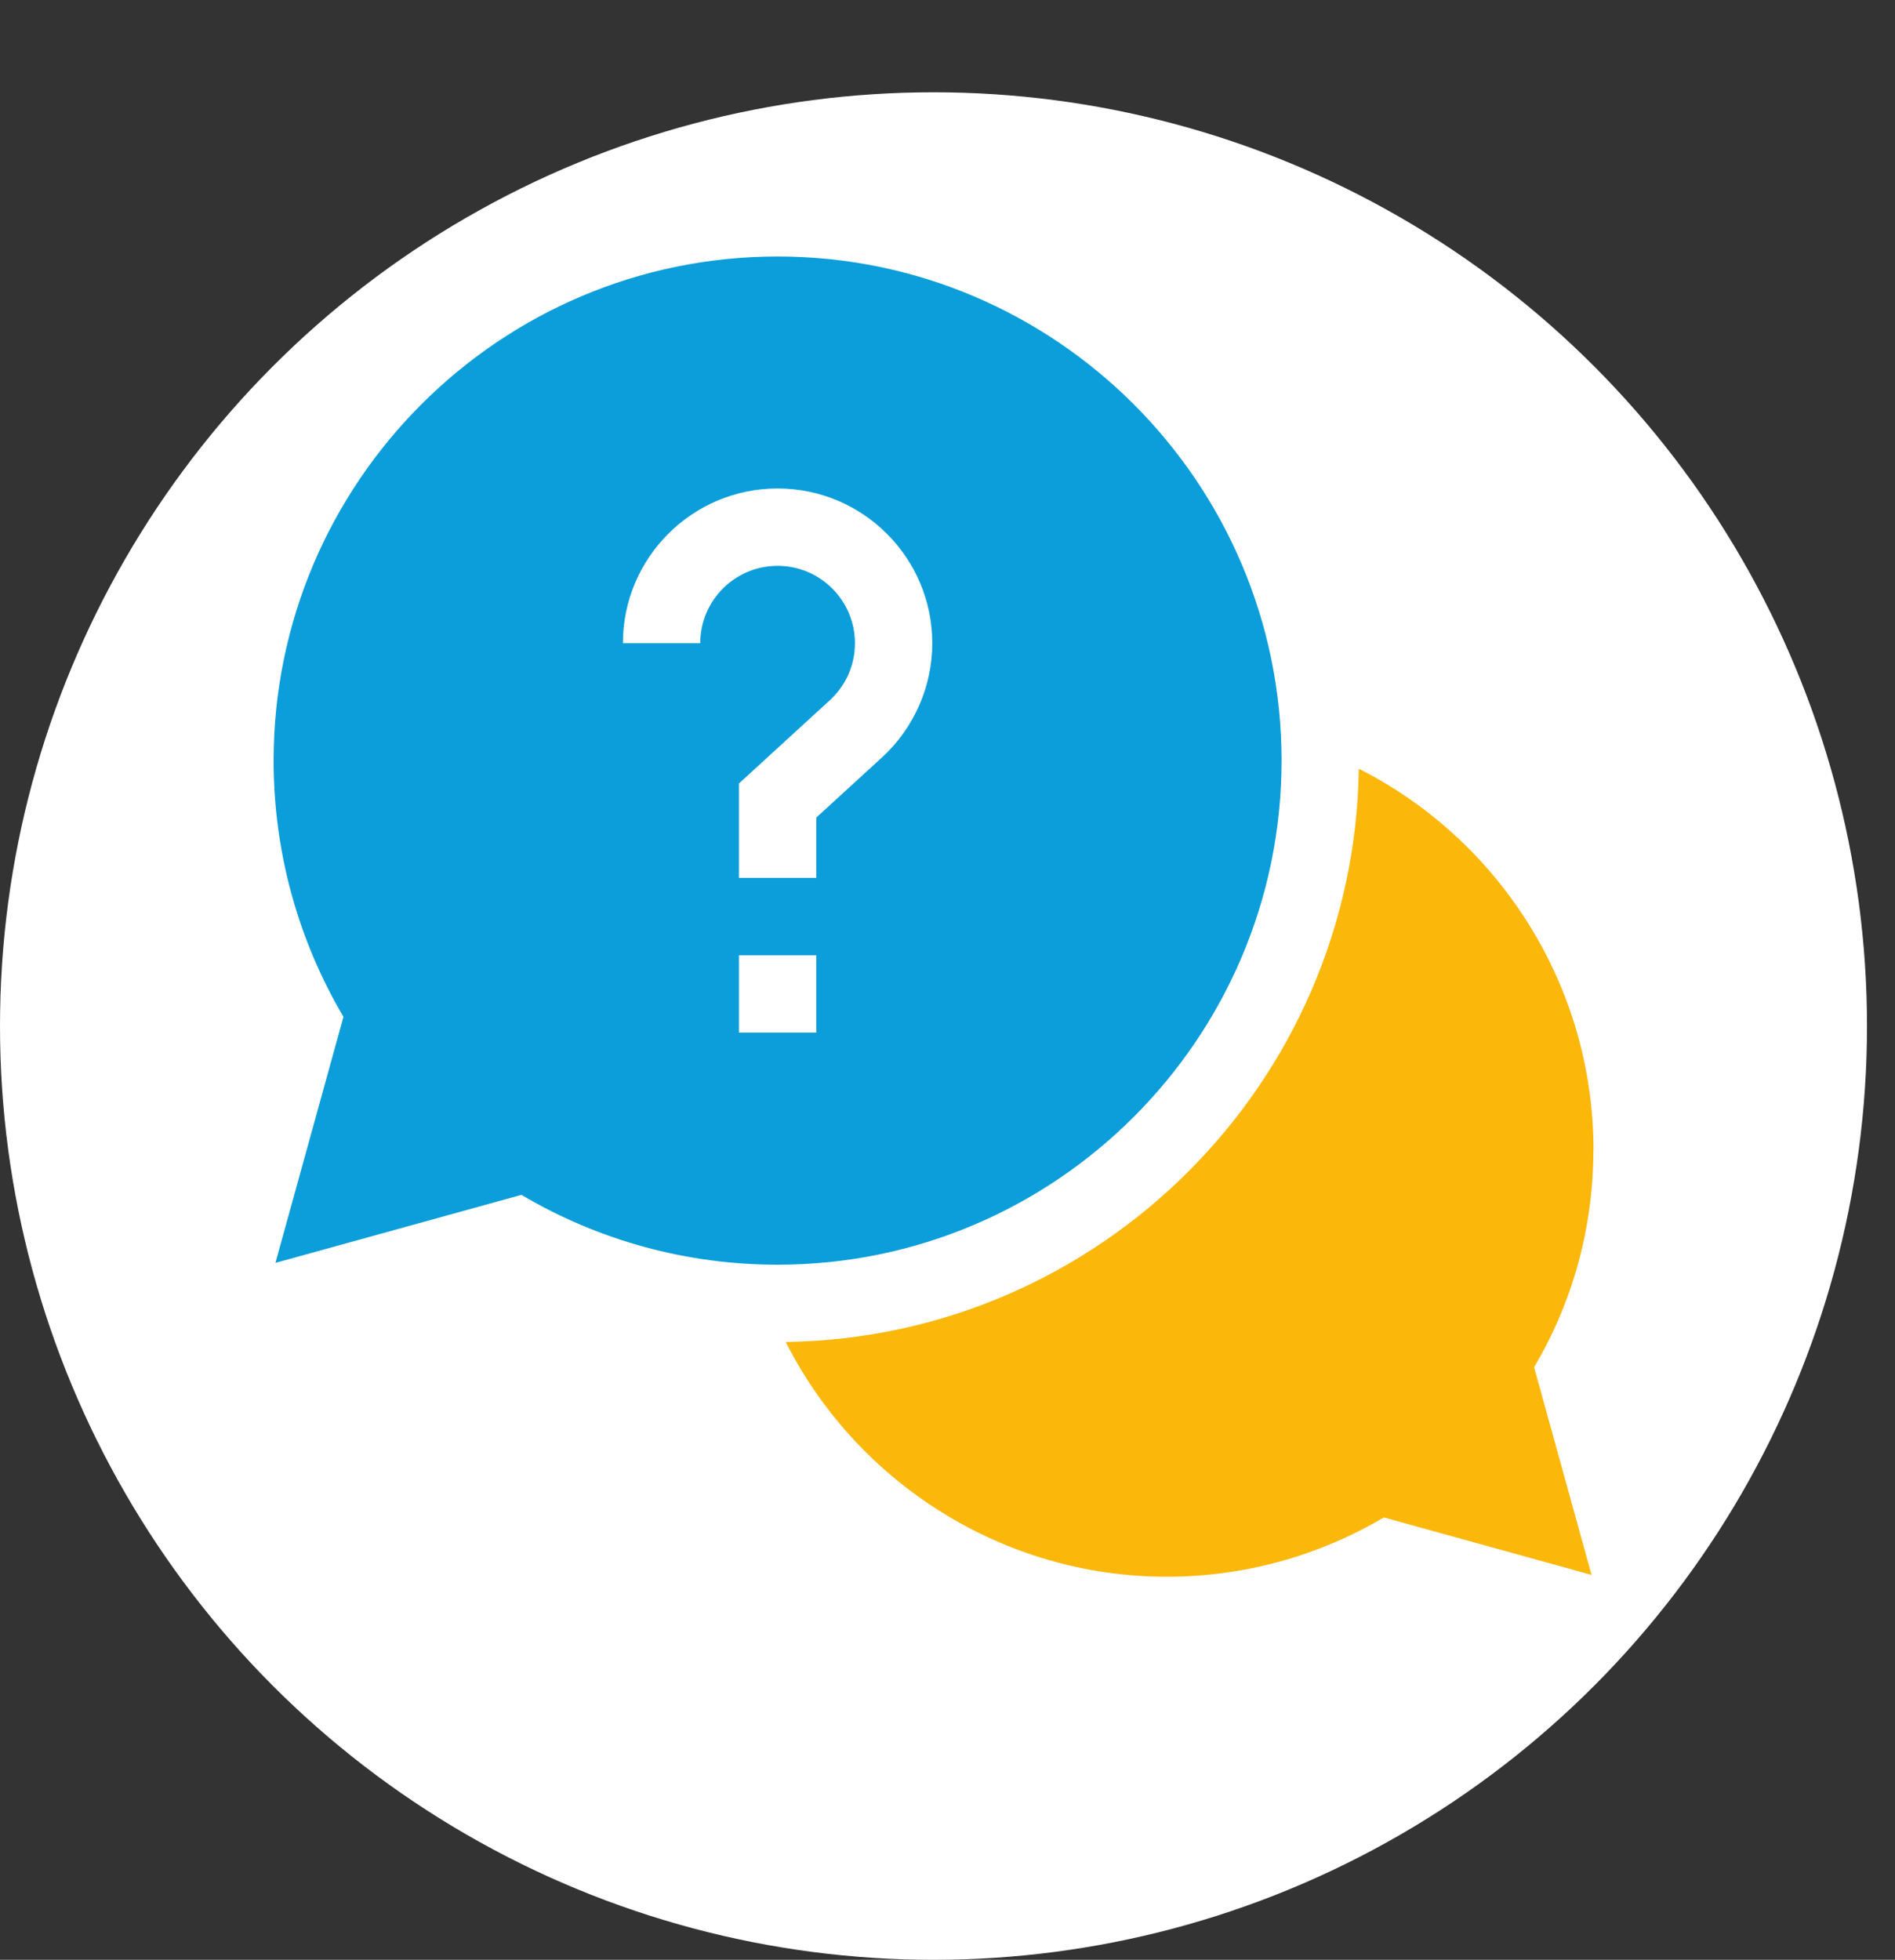
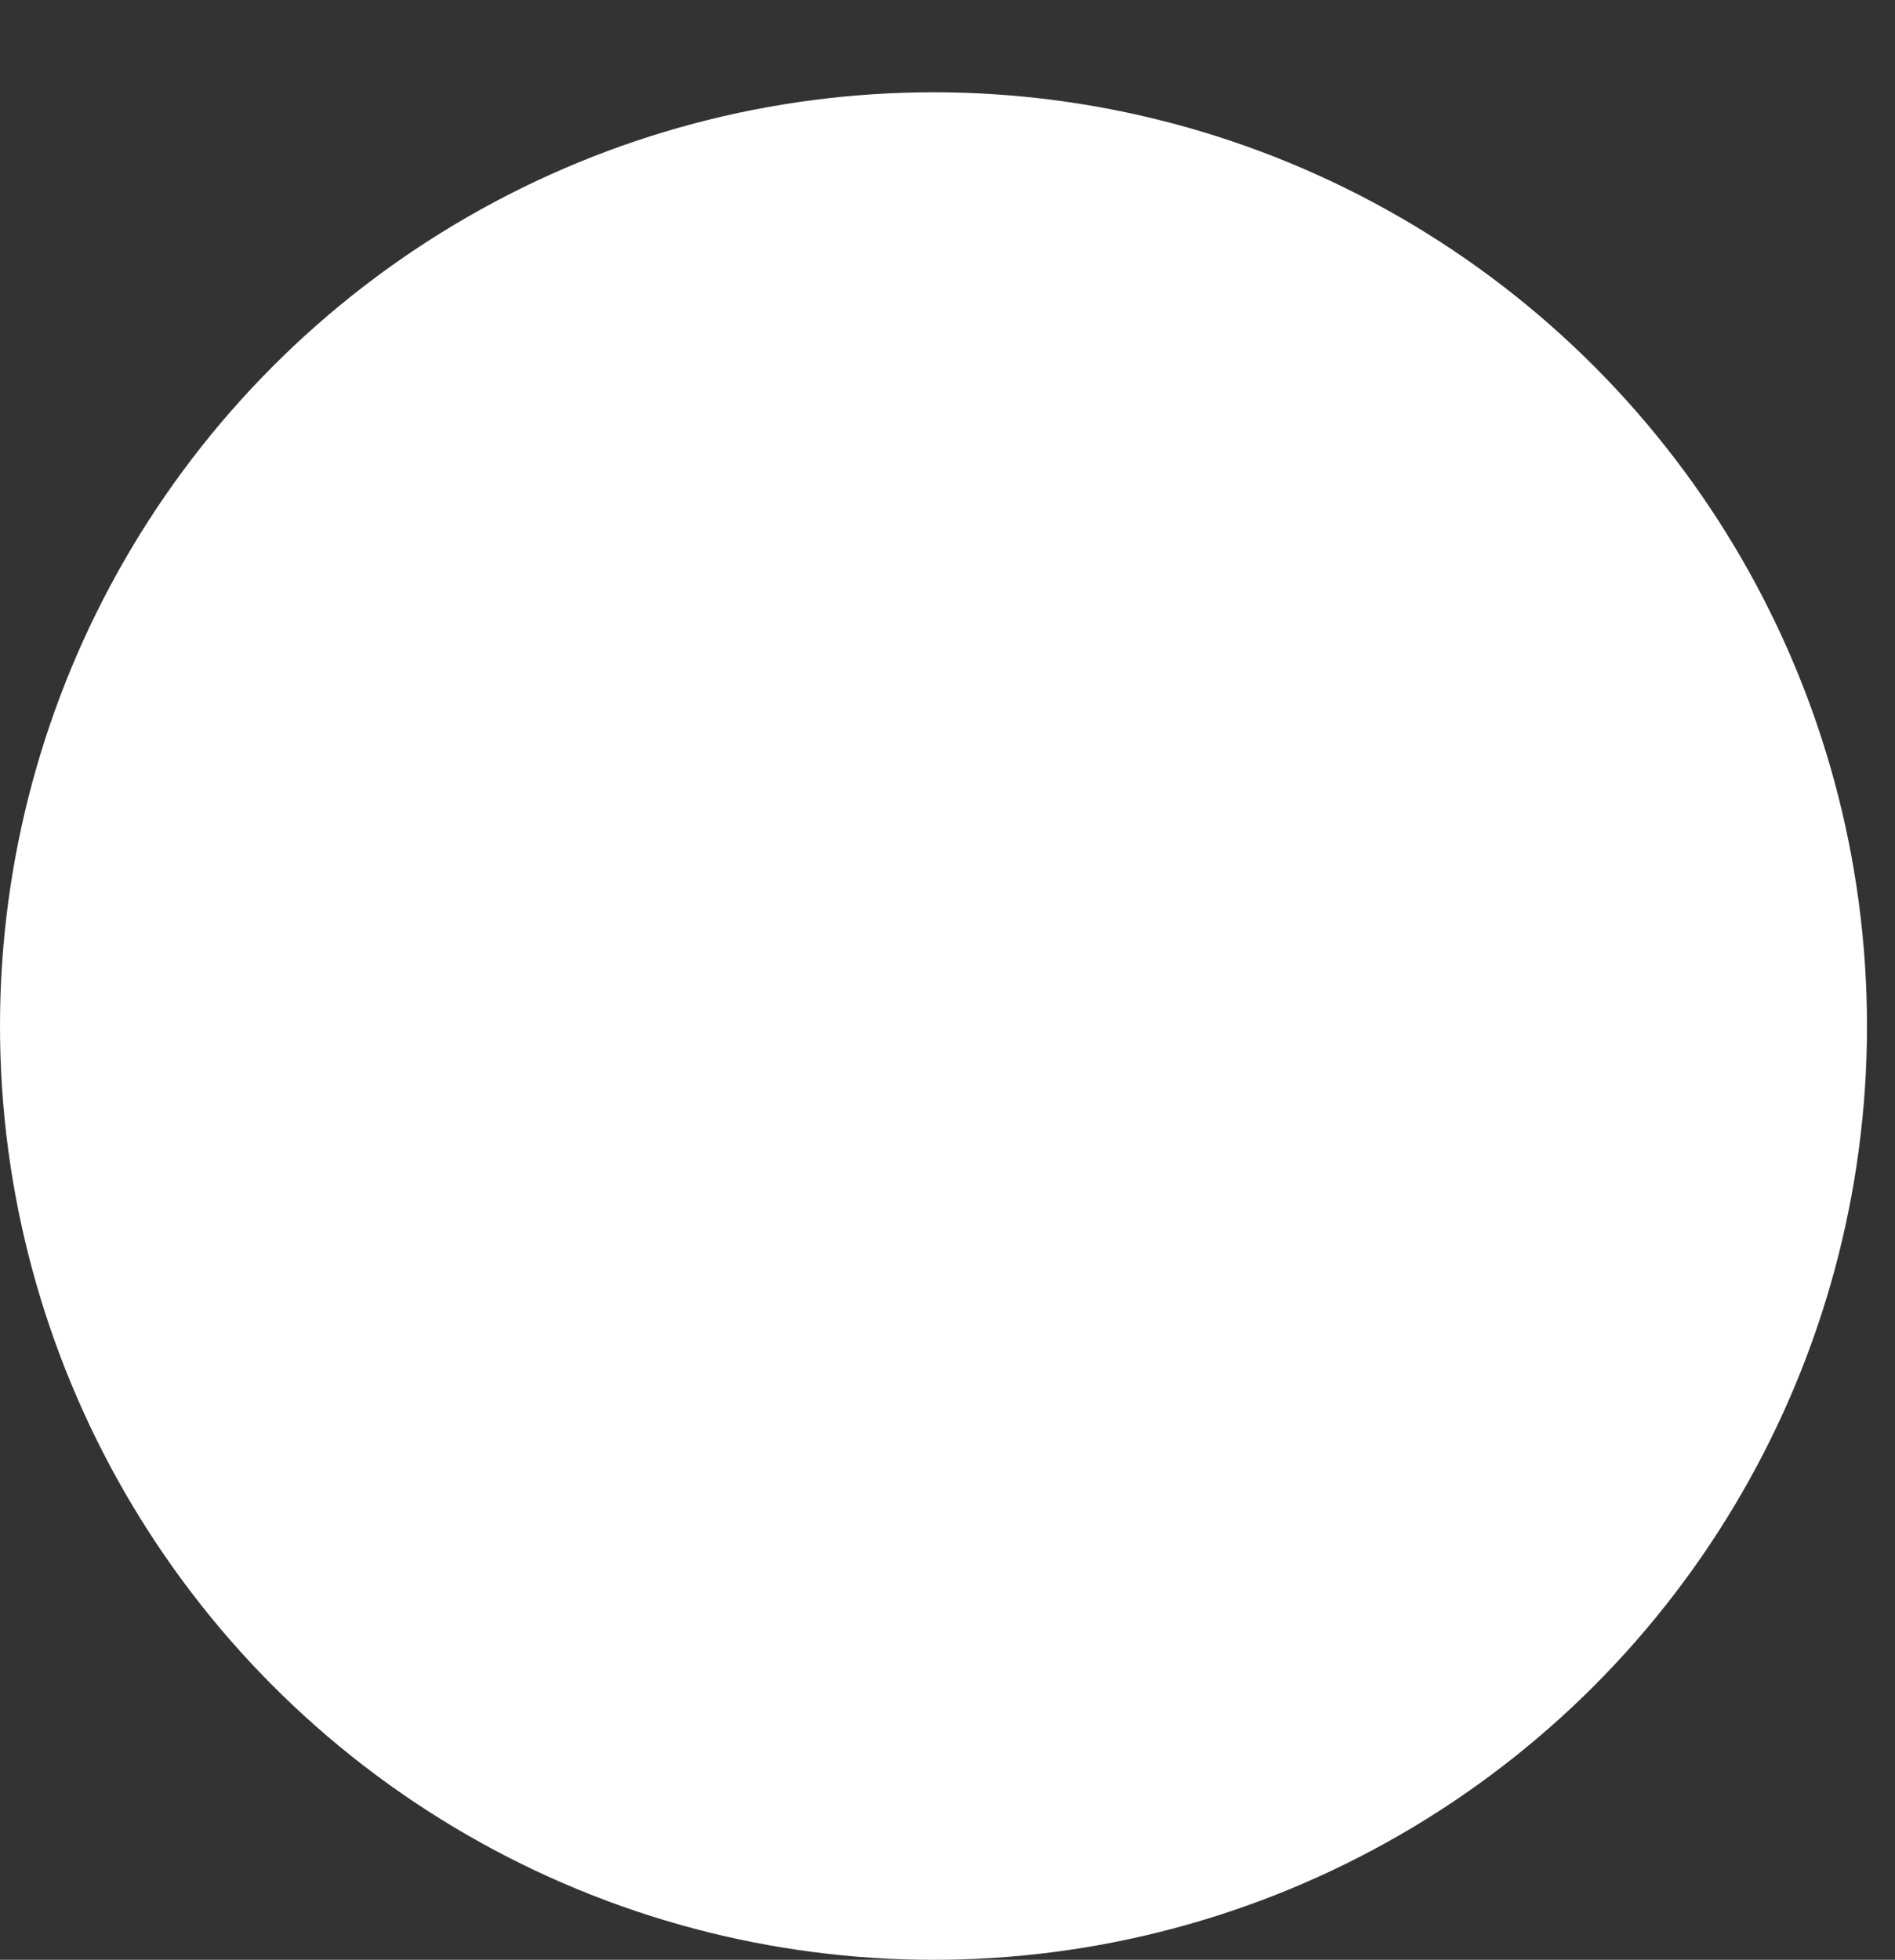
<svg xmlns="http://www.w3.org/2000/svg" id="Calque_2" version="1.1" viewBox="0 0 15.631 16.161">
  <rect x="0" y="0" width="15.631" height="16.161" fill="#333333" stroke="none" />
  <defs>
    <style>
      .st0 {
        fill: #0b9eda;
      }

      .st1 {
        fill: #fff;
      }

      .st2 {
        fill: #fbb80b;
      }
    </style>
  </defs>
  <circle class="st1" cx="7.7" cy="8.461" r="7.7" />
  <g>
-     <path class="st2" d="M13.144,9.482c0-1.351-.775-2.557-1.936-3.143-.036,2.59-2.136,4.691-4.727,4.727.587,1.161,1.792,1.936,3.143,1.936.633,0,1.249-.169,1.791-.489l1.713.474-.474-1.713c.321-.541.489-1.157.489-1.791h0Z" />
-     <path class="st0" d="M10.571,6.272c0-2.292-1.865-4.157-4.157-4.157S2.257,3.98,2.257,6.272c0,.747.199,1.474.576,2.113l-.561,2.029,2.029-.561c.639.378,1.366.576,2.113.576,2.292,0,4.157-1.865,4.157-4.157ZM5.776,5.304h-.638c0-.704.572-1.276,1.276-1.276s1.276.572,1.276,1.276c0,.357-.151.7-.415.942l-.542.496v.497h-.638v-.778l.749-.686c.134-.123.208-.29.208-.471,0-.352-.286-.638-.638-.638s-.638.286-.638.638ZM6.095,7.877h.638v.638h-.638s0-.638,0-.638Z" />
-   </g>
+     </g>
</svg>